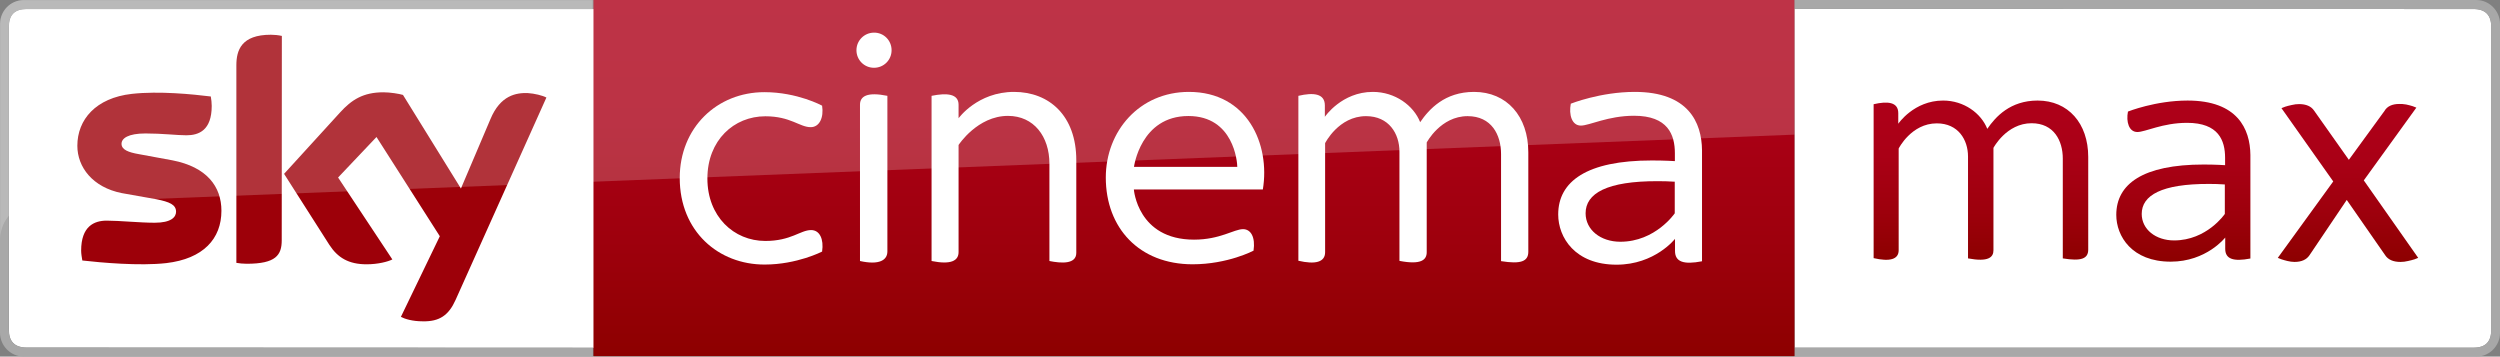
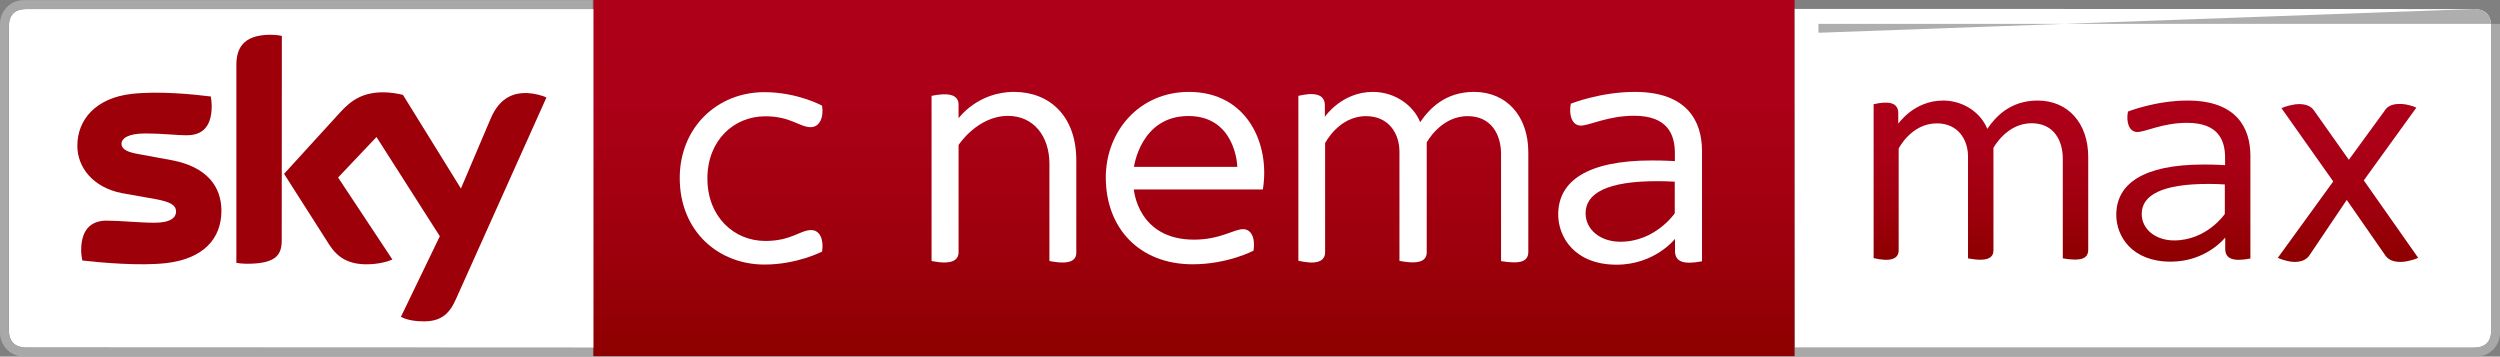
<svg xmlns="http://www.w3.org/2000/svg" version="1.1" id="Livello_1" x="0px" y="0px" viewBox="0 0 1907 272" style="enable-background:new 0 0 1907 272;" xml:space="preserve">
  <rect x="0" y="0" width="1907" height="272" fill="#808080" stroke="none" />
  <style type="text/css">
	.st0{fill:#FFFFFF;}
	.st1{fill:url(#SVGID_1_);}
	.st2{opacity:0.949;fill:#A9A9A9;enable-background:new    ;}
	.st3{fill:#9D0009;}
	.st4{opacity:0.2;fill:#FFFFFF;enable-background:new    ;}
	.st5{fill:url(#SVGID_2_);}
	.st6{fill:url(#SVGID_3_);}
	.st7{fill:url(#SVGID_4_);}
</style>
  <g>
    <g>
      <path class="st0" d="M490.1,265.3L490,6.9H20.4C11,6.9,6.8,11.5,6.8,20.4v231.1c0,8.8,4.2,13.6,13.6,13.6L490.1,265.3" />
      <linearGradient id="SVGID_1_" gradientUnits="userSpaceOnUse" x1="910.8" y1="3368" x2="910.8" y2="3639.7" gradientTransform="matrix(1 0 0 1 0 -3368)">
        <stop offset="0" style="stop-color:#AE0019" />
        <stop offset="0.345" style="stop-color:#AA0016" />
        <stop offset="0.702" style="stop-color:#9D000C" />
        <stop offset="1" style="stop-color:#8D0000" />
      </linearGradient>
      <path class="st1" d="M452.7,0h916.2v271.7H452.7V0z" />
      <g>
        <path class="st0" d="M518.5,135.8c0-38.4,28.4-65.5,64.6-65.5c25.2,0,44,10.3,44,10.3c1.4,9.1-2,16.4-8.7,16.4     c-8.5,0-15.3-8.3-34.6-8.3c-23.9,0-44.2,18.2-44.2,47.5c0,28.9,20.1,47.6,44.2,47.6c19.7,0,26.7-8.3,34.9-8.3     c6.6,0,9.8,6.9,8.4,16.4c0,0-19.1,9.9-43.8,9.9C548.1,201.9,518.5,176.5,518.5,135.8z" />
-         <path class="st0" d="M656,199.1c14.8,3.3,20.9-0.7,20.9-7.3V73.1C661.6,70,656,73.3,656,79.9V199.1z M680.1,38.3     c0,7.5-6,13.4-13.4,13.4c-7.5,0-13.4-6-13.4-13.4s6-13.4,13.4-13.4C674.1,24.8,680.1,30.8,680.1,38.3" />
        <path class="st0" d="M710.6,199.1v-126c11.7-2.4,20.6-1.6,20.6,6.8v10.3c0,0,14.4-20.1,42.3-20.1c26.9,0,47.5,18.2,47.5,52.1     v70.7c0,8.8-11.5,8-20.5,6.2v-74.2c0-20.8-11.9-36.5-31.6-36.5c-23.3,0-37.7,22.2-37.7,22.2v81.5     C731.3,198.9,725.5,202.1,710.6,199.1z" />
        <path class="st0" d="M906.5,88.5c34.6,0,37.3,35.1,37.3,38.8H865C865,127.3,870,88.5,906.5,88.5z M906.9,70.1     c-37.8,0-63.4,30-63.4,65.3c0,38.5,25.5,66.2,66.2,66.2c26.9,0,46.5-10.4,46.5-10.4c1.5-10.2-2-16.4-8-16.4c-6.9,0-17.5,8-37.4,8     c-43.1,0-45.9-38.3-45.9-38.3h98.4C969,110,951.5,70.1,906.9,70.1z" />
        <path class="st0" d="M990.4,198.9V73.1c11.5-2.7,20.2-1.8,20.2,7.3v8.7c0,0,12.8-19,36.6-19c17,0,31.1,10.4,36.1,23.1     c6.8-9.9,18.7-23.1,41.1-23.1c25,0,41.4,18.6,41.4,46.1V192c0,7.5-5.8,9.6-20.8,7.2v-81.7c0-14.7-7.3-28.9-25.5-28.9     c-20.6,0-31.2,20.1-31.2,20.1v83.7c0,5.8-4.2,9.8-20.8,6.6v-83.3c0-13.7-8-27.1-25.5-27.1c-20.9,0-31.2,20.6-31.2,20.6v83.2     C1010.8,200,1003.3,201.9,990.4,198.9L990.4,198.9z" />
        <path class="st0" d="M1264.6,138.2c4.1,0,8.3,0.1,12.9,0.4v24.1c0,0-14.7,21.7-41.5,21.7c-15.1,0-26.5-9.1-26.5-21.7     C1209.5,147.5,1225.7,138.1,1264.6,138.2z M1247,70.1c-26.3,0-48.8,9-48.8,9c-1.6,8.4,0.8,16.7,7.7,16.7c6.5,0,20.6-7.5,40.6-7.5     c25.8,0,31.1,14.5,31.1,28.6v6c0,0-7.6-0.5-17.5-0.5c-49.8,0-71.5,16-71.5,41.2c0,17.5,12.8,38.3,44.5,38.3     c29.3,0,44.6-19.7,44.6-19.7v9.2c0,8.4,6.6,10.6,20.6,7.9v-84.7C1298.1,93.2,1287.7,70.1,1247,70.1z" />
      </g>
      <path class="st2" d="M20.3,265.1c-9.4,0-13.6-4.7-13.6-13.6v-231c0-9,4.2-13.6,13.6-13.6h431.8V0.1H17.9C7.9,0.1,0,8.5,0,18v235.8    c0,9.9,8.1,18.2,18.2,18.2h434.1v-6.8L20.3,265.1L20.3,265.1z" />
      <path class="st3" d="M305.8,241.7c3,1.6,8.8,3.4,16.6,3.4c12.9,0.3,19.9-4.7,25.1-16.3l69.3-154.4c-3-1.6-9.2-3.1-14.2-3.4    c-8.8-0.3-20.9,1.6-28.5,19.9l-22.5,52.9l-44.2-71.4c-3-0.9-9.8-2-14.9-2c-15.5,0-24.3,5.7-33.2,15.5l-42.6,46.7l34.5,54.1    c6.4,9.9,14.8,14.9,28.4,14.9c8.8,0,16.3-2,19.7-3.7l-41.4-62.5l29.3-30.9l48.3,75.7L305.8,241.7z M214.9,183.3    c0,11.3-4.5,17.9-26.7,17.9c-3,0-5.4-0.3-7.9-0.7V49.8c0-11.5,3.8-23.3,26.3-23.3c2.7,0,5.7,0.3,8.4,0.9L214.9,183.3L214.9,183.3z     M168.9,160.8c0,21.3-13.8,36.6-42.1,39.9c-20.3,2.3-50.1-0.4-64-2c-0.4-2.3-0.9-5.2-0.9-7.5c0-18.6,9.9-22.9,19.5-22.9    c9.8,0,25.1,1.6,36.6,1.6c12.6,0,16.3-4.3,16.3-8.4c0-5.4-5-7.5-14.9-9.5l-26.5-4.7C70.7,142.9,59,127.5,59,111.2    c0-19.9,14-36.5,41.6-39.6c20.9-2.3,46.4,0.3,60.2,2c0.4,2.4,0.7,4.7,0.7,7.2c0,18.6-9.8,22.4-19.3,22.4c-7.2,0-18.3-1.4-31.2-1.4    c-13.2,0-18.3,3.7-18.3,7.9c0,4.5,5.2,6.5,13.3,7.9l25.5,4.7C157.8,127.4,168.9,142.3,168.9,160.8" />
-       <path class="st4" d="M1368.9,0H18.2c-9.9,0-18,8.1-18,18.2v164.1c0-14.5,11.5-26.6,26-27l1342.7-52.6L1368.9,0L1368.9,0z" />
    </g>
    <g>
      <path class="st0" d="M1886.7,265.2c9.4,0,13.6-4.6,13.6-13.6V20.5c0-8.8-4.2-13.6-13.6-13.6L1369,6.8l0.1,258.4L1886.7,265.2    L1886.7,265.2z" />
-       <path class="st2" d="M1886.7,6.9c9.4,0,13.6,4.8,13.6,13.6v231.1c0,9-4.2,13.6-13.6,13.6h-517.6v6.8h520c10,0,17.9-8.4,17.9-17.9    V18.2c0-9.9-8.1-18.2-18.2-18.2h-519.9v6.8L1886.7,6.9L1886.7,6.9z" />
+       <path class="st2" d="M1886.7,6.9c9.4,0,13.6,4.8,13.6,13.6v231.1c0,9-4.2,13.6-13.6,13.6h-517.6v6.8h520c10,0,17.9-8.4,17.9-17.9    V18.2h-519.9v6.8L1886.7,6.9L1886.7,6.9z" />
      <g>
        <linearGradient id="SVGID_2_" gradientUnits="userSpaceOnUse" x1="1511.05" y1="76.7" x2="1511.05" y2="198.181">
          <stop offset="0" style="stop-color:#AE0019" />
          <stop offset="0.345" style="stop-color:#AA0016" />
          <stop offset="0.702" style="stop-color:#9D000C" />
          <stop offset="1" style="stop-color:#8D0000" />
        </linearGradient>
        <path class="st5" d="M1429.2,196.9V79.5c10.7-2.5,18.8-1.7,18.8,6.8v8.1c0,0,11.9-17.7,34.2-17.7c15.9,0,29,9.7,33.7,21.6     c6.3-9.2,17.5-21.6,38.4-21.6c23.3,0,38.6,17.4,38.6,43v70.7c0,7-5.4,9-19.4,6.7V121c0-13.7-6.8-27-23.8-27     c-19.2,0-29.1,18.8-29.1,18.8v78.1c0,5.4-3.9,9.1-19.4,6.2v-77.7c0-12.8-7.5-25.3-23.8-25.3c-19.5,0-29.1,19.2-29.1,19.2v77.6     C1448.3,198,1441.3,199.7,1429.2,196.9L1429.2,196.9z" />
        <linearGradient id="SVGID_3_" gradientUnits="userSpaceOnUse" x1="1665.45" y1="76.7" x2="1665.45" y2="199.6">
          <stop offset="0" style="stop-color:#AE0019" />
          <stop offset="0.345" style="stop-color:#AA0016" />
          <stop offset="0.702" style="stop-color:#9D000C" />
          <stop offset="1" style="stop-color:#8D0000" />
        </linearGradient>
        <path class="st6" d="M1685.1,140.3c3.8,0,7.7,0.1,12,0.4v22.5c0,0-13.7,20.2-38.7,20.2c-14.1,0-24.7-8.5-24.7-20.2     C1633.7,149,1648.8,140.2,1685.1,140.3z M1668.7,76.7c-24.5,0-45.5,8.4-45.5,8.4c-1.5,7.8,0.7,15.6,7.2,15.6c6.1,0,19.2-7,37.9-7     c24.1,0,29,13.5,29,26.7v5.6c0,0-7.1-0.5-16.3-0.5c-46.5,0-66.7,14.9-66.7,38.4c0,16.3,11.9,35.7,41.5,35.7     c27.3,0,41.6-18.4,41.6-18.4v8.6c0,7.8,6.2,9.9,19.2,7.4v-79C1716.4,98.3,1706.7,76.7,1668.7,76.7z" />
        <linearGradient id="SVGID_4_" gradientUnits="userSpaceOnUse" x1="1791.05" y1="79.3" x2="1791.05" y2="199.8">
          <stop offset="0" style="stop-color:#AE0019" />
          <stop offset="0.345" style="stop-color:#AA0016" />
          <stop offset="0.702" style="stop-color:#9D000C" />
          <stop offset="1" style="stop-color:#8D0000" />
        </linearGradient>
        <path class="st7" d="M1803.1,137.6l40.1-55.5l-2.8-1.1c-1.3-0.4-3.1-0.9-5-1.3c-2-0.4-3.7-0.4-5.3-0.4c-5.3,0-9.2,1.8-11.2,5.3     l-27.2,37.3l-26.5-37.5c-2.2-3.3-6.1-5-11.4-5c-1.8,0-3.7,0.2-5.7,0.7c-2,0.4-3.7,0.9-5,1.3l-2.8,1.1l39.5,55.9l-42.3,58.3     l2.8,1.1c1.3,0.4,2.8,0.9,4.6,1.3c1.8,0.4,3.5,0.7,5.3,0.7c5.5,0,9.2-1.8,11.4-5l28.5-42.3l29.4,42.3c2.2,3.3,6.1,5,11.6,5     c1.8,0,3.7-0.2,5.7-0.7c2-0.4,3.7-0.9,5-1.3l2.8-1.1L1803.1,137.6L1803.1,137.6z" />
      </g>
    </g>
  </g>
</svg>